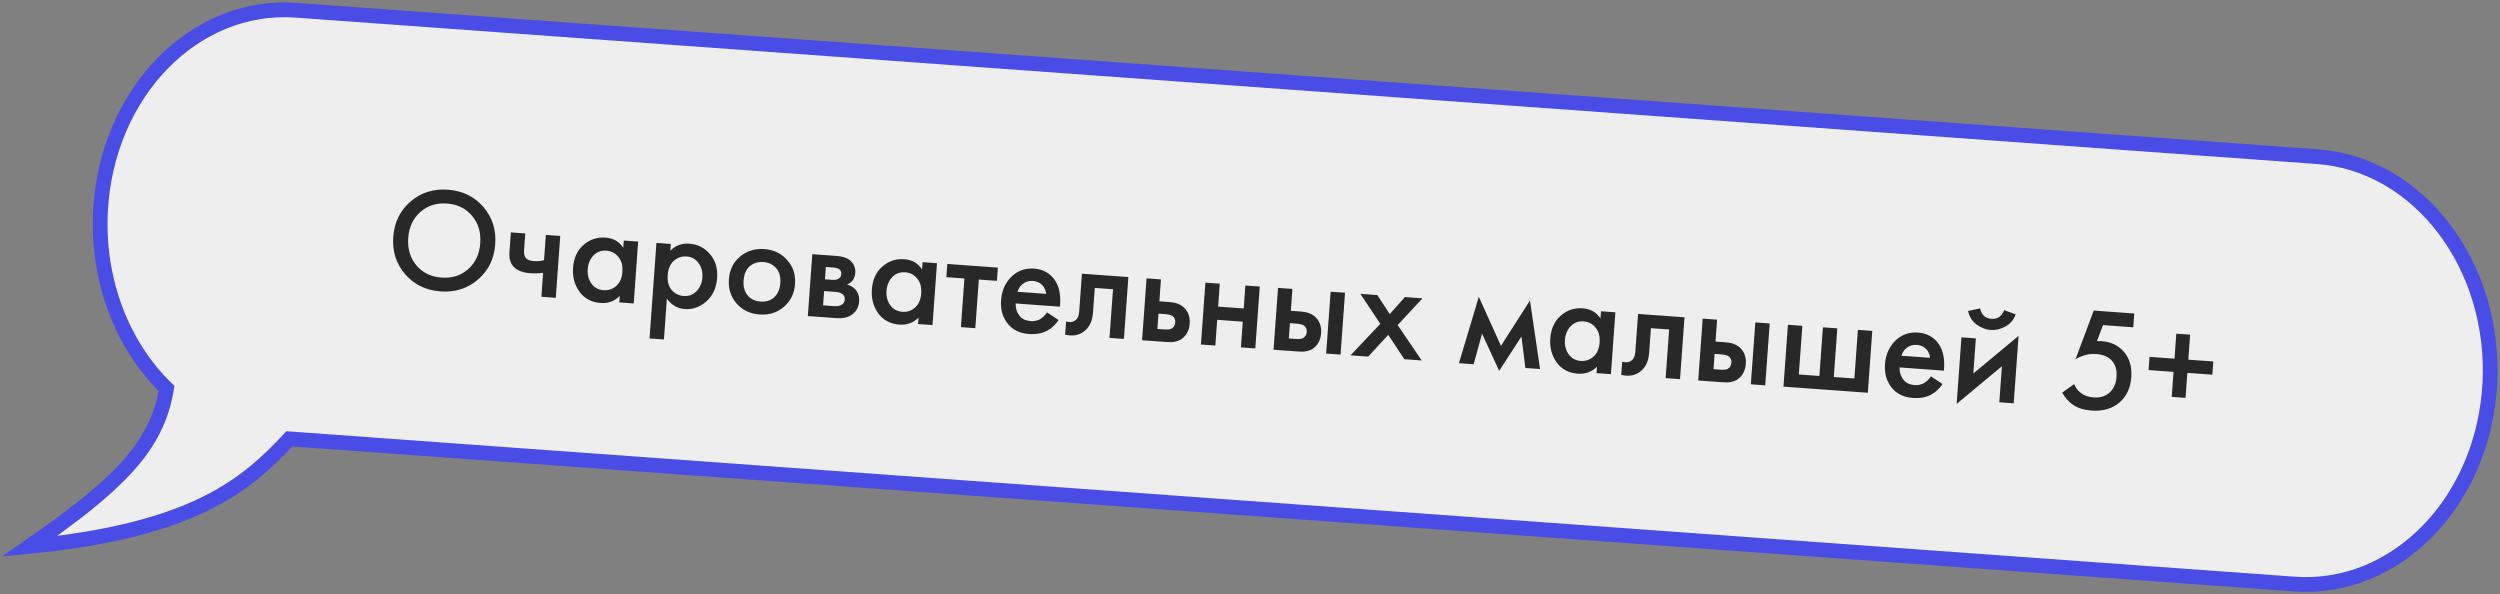
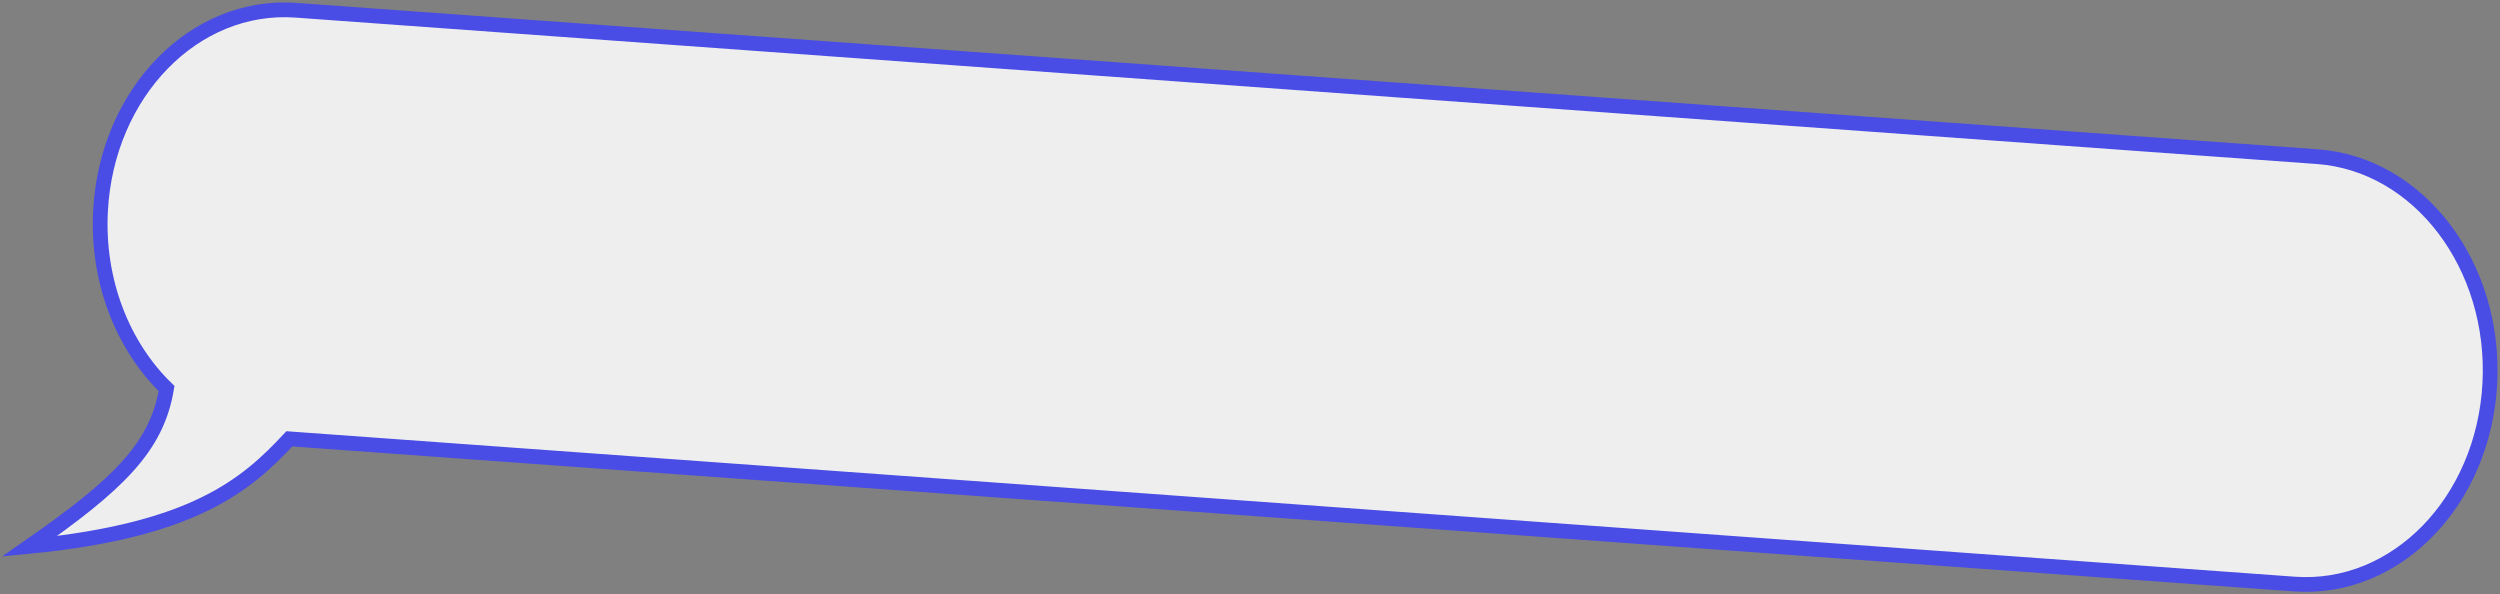
<svg xmlns="http://www.w3.org/2000/svg" width="509" height="121" viewBox="0 0 509 121" fill="none">
  <rect x="0" y="0" width="509" height="121" fill="#808080" stroke="none" />
  <path d="M60.256 2.086C39.572 0.588 21.758 18.853 20.468 42.882C19.694 57.298 25.044 70.514 33.914 79.104C31.922 91.032 24.164 98.618 6 111.241C39.41 107.991 50.144 98.752 58.915 89.345L467.138 118.914C487.823 120.412 505.636 102.147 506.926 78.118C508.216 54.088 492.493 33.394 471.808 31.896L60.256 2.086Z" fill="#EEEEEE" stroke="#494CE5" stroke-width="3" />
-   <path d="M83.561 41.049C85.679 39.217 88.224 38.409 91.196 38.624C94.168 38.839 96.571 40.005 98.403 42.123C100.234 44.241 101.044 46.776 100.83 49.728C100.616 52.68 99.451 55.072 97.333 56.904C95.215 58.736 92.67 59.545 89.698 59.33C86.726 59.115 84.324 57.948 82.492 55.831C80.66 53.713 79.851 51.178 80.064 48.225C80.278 45.273 81.444 42.881 83.561 41.049ZM84.787 54.041C86.062 55.537 87.767 56.363 89.902 56.517C92.036 56.672 93.842 56.1 95.319 54.804C96.798 53.487 97.618 51.721 97.778 49.507C97.938 47.293 97.381 45.438 96.105 43.942C94.831 42.426 93.127 41.591 90.993 41.437C88.858 41.282 87.052 41.863 85.573 43.18C84.095 44.477 83.276 46.232 83.116 48.446C82.956 50.66 83.513 52.526 84.787 54.041ZM110.224 60.424L110.577 55.547C109.666 55.661 108.802 55.689 107.984 55.63C106.548 55.526 105.463 55.136 104.73 54.462C103.959 53.744 103.623 52.707 103.722 51.351L104.014 47.312L106.946 47.524L106.697 50.965C106.635 51.822 106.843 52.419 107.32 52.754C107.644 52.978 108.126 53.113 108.764 53.16C109.482 53.212 110.149 53.15 110.763 52.973L111.135 47.827L114.068 48.039L113.156 60.636L110.224 60.424ZM126.894 50.441L127 48.975L129.932 49.187L129.02 61.784L126.088 61.572L126.183 60.255C125.124 61.322 123.826 61.799 122.29 61.688C120.435 61.554 118.996 60.788 117.974 59.391C116.973 57.995 116.538 56.379 116.671 54.544C116.815 52.549 117.519 50.996 118.783 49.884C120.068 48.754 121.568 48.251 123.283 48.375C124.859 48.489 126.063 49.178 126.894 50.441ZM123.452 51.034C122.414 50.959 121.539 51.287 120.824 52.017C120.129 52.749 119.741 53.683 119.659 54.82C119.578 55.937 119.828 56.908 120.41 57.732C121.012 58.558 121.832 59.008 122.869 59.083C123.867 59.155 124.73 58.867 125.459 58.218C126.207 57.57 126.627 56.618 126.718 55.361C126.812 54.064 126.535 53.042 125.887 52.293C125.261 51.526 124.449 51.106 123.452 51.034ZM135.777 60.799L135.176 69.117L132.243 68.905L133.65 49.456L136.583 49.668L136.483 51.044C137.523 49.977 138.811 49.498 140.347 49.61C142.062 49.734 143.465 50.447 144.553 51.749C145.664 53.032 146.148 54.651 146.007 56.606C145.861 58.621 145.124 60.212 143.796 61.379C142.47 62.527 141.009 63.042 139.413 62.927C137.917 62.819 136.705 62.109 135.777 60.799ZM139.797 52.217C138.8 52.145 137.926 52.442 137.176 53.11C136.447 53.759 136.036 54.732 135.942 56.029C135.851 57.285 136.12 58.287 136.747 59.034C137.395 59.783 138.217 60.194 139.215 60.266C140.252 60.341 141.118 60.012 141.813 59.281C142.527 58.55 142.925 57.627 143.006 56.51C143.088 55.373 142.828 54.391 142.226 53.566C141.644 52.741 140.835 52.292 139.797 52.217ZM150.661 52.251C152.049 51.088 153.7 50.576 155.615 50.714C157.53 50.853 159.08 51.597 160.266 52.946C161.473 54.276 162.007 55.909 161.867 57.844C161.728 59.759 160.965 61.308 159.576 62.491C158.208 63.655 156.567 64.168 154.652 64.03C152.737 63.891 151.176 63.147 149.971 61.796C148.786 60.427 148.264 58.785 148.402 56.87C148.542 54.935 149.295 53.395 150.661 52.251ZM152.197 60.122C152.824 60.889 153.705 61.314 154.842 61.397C155.979 61.479 156.913 61.185 157.643 60.516C158.375 59.827 158.784 58.874 158.873 57.658C158.969 56.321 158.673 55.287 157.984 54.555C157.315 53.825 156.462 53.423 155.425 53.347C154.387 53.273 153.475 53.547 152.688 54.172C151.921 54.798 151.489 55.78 151.392 57.116C151.304 58.333 151.572 59.335 152.197 60.122ZM165.384 51.752L170.321 52.109C171.578 52.2 172.517 52.519 173.139 53.065C173.873 53.74 174.203 54.576 174.131 55.573C174.049 56.71 173.491 57.492 172.457 57.919C173.087 58.085 173.635 58.405 174.102 58.88C174.717 59.526 174.988 60.358 174.914 61.375C174.826 62.592 174.298 63.516 173.33 64.148C172.532 64.652 171.544 64.861 170.367 64.776L164.472 64.349L165.384 51.752ZM167.961 56.871L169.457 56.98C169.976 57.017 170.371 56.956 170.644 56.795C171.04 56.583 171.254 56.258 171.286 55.819C171.316 55.4 171.17 55.058 170.849 54.794C170.621 54.617 170.198 54.507 169.579 54.462L168.143 54.358L167.961 56.871ZM167.578 62.168L169.762 62.326C170.421 62.373 170.938 62.29 171.314 62.077C171.732 61.847 171.958 61.492 171.993 61.013C172.03 60.495 171.868 60.112 171.504 59.865C171.181 59.621 170.7 59.476 170.062 59.43L167.788 59.265L167.578 62.168ZM187.731 54.843L187.837 53.377L190.769 53.589L189.858 66.186L186.925 65.974L187.02 64.657C185.961 65.724 184.663 66.201 183.127 66.09C181.272 65.956 179.833 65.19 178.811 63.793C177.81 62.397 177.375 60.781 177.508 58.946C177.652 56.951 178.356 55.398 179.62 54.286C180.905 53.156 182.405 52.653 184.12 52.777C185.696 52.891 186.9 53.58 187.731 54.843ZM184.289 55.436C183.252 55.361 182.376 55.689 181.661 56.419C180.966 57.151 180.578 58.085 180.496 59.222C180.415 60.339 180.665 61.31 181.248 62.134C181.849 62.96 182.669 63.41 183.706 63.485C184.704 63.557 185.567 63.269 186.296 62.62C187.044 61.972 187.464 61.02 187.555 59.763C187.649 58.467 187.372 57.444 186.724 56.695C186.098 55.928 185.286 55.508 184.289 55.436ZM202.97 57.179L199.29 56.913L198.573 66.817L195.641 66.605L196.357 56.7L192.677 56.434L192.872 53.741L203.165 54.486L202.97 57.179ZM213.171 63.602L215.525 65.156C214.895 66.113 214.131 66.829 213.234 67.306C212.211 67.874 210.951 68.103 209.455 67.995C207.699 67.868 206.322 67.227 205.323 66.072C204.175 64.746 203.673 63.095 203.816 61.12C203.966 59.046 204.759 57.368 206.195 56.089C207.415 55.034 208.862 54.567 210.538 54.688C212.173 54.807 213.48 55.453 214.458 56.627C215.547 57.928 216.007 59.746 215.838 62.08L215.812 62.439L206.776 61.785C206.779 62.849 207.077 63.722 207.669 64.407C208.168 64.984 208.897 65.308 209.855 65.377C210.633 65.433 211.316 65.272 211.905 64.894C212.39 64.568 212.812 64.137 213.171 63.602ZM207.158 59.407L212.993 59.829C212.924 59.122 212.666 58.532 212.219 58.059C211.735 57.542 211.094 57.255 210.296 57.198C209.458 57.137 208.75 57.356 208.173 57.856C207.705 58.223 207.367 58.74 207.158 59.407ZM229.736 56.408L228.825 69.006L225.892 68.793L226.609 58.889L222.899 58.621L222.537 63.618C222.425 65.174 221.938 66.352 221.078 67.152C219.979 68.215 218.571 68.544 216.856 68.14L217.051 65.447C217.894 65.708 218.596 65.568 219.157 65.028C219.482 64.69 219.671 64.152 219.725 63.414L220.281 55.724L229.736 56.408ZM232.527 69.273L233.438 56.676L236.371 56.889L236.048 61.347L237.724 61.468C238.262 61.507 238.7 61.559 239.036 61.623C239.374 61.668 239.775 61.807 240.239 62.041C240.703 62.275 241.101 62.605 241.431 63.03C242.036 63.816 242.298 64.757 242.219 65.854C242.128 67.111 241.676 68.091 240.863 68.794C240.5 69.108 240.072 69.338 239.58 69.483C239.11 69.609 238.714 69.671 238.394 69.668C238.093 69.666 237.663 69.645 237.105 69.605L232.527 69.273ZM235.641 66.972L236.988 67.07C237.706 67.122 238.221 67.069 238.533 66.911C238.995 66.623 239.245 66.21 239.284 65.672C239.325 65.113 239.146 64.679 238.747 64.37C238.442 64.147 237.941 64.01 237.243 63.96L235.866 63.86L235.641 66.972ZM244.507 70.14L245.419 57.543L248.351 57.755L248.013 62.423L253.22 62.8L253.558 58.132L256.49 58.344L255.578 70.941L252.646 70.729L253.025 65.493L247.819 65.116L247.44 70.353L244.507 70.14ZM259.293 71.21L260.204 58.613L263.137 58.825L262.814 63.284L264.49 63.405C265.028 63.444 265.466 63.496 265.802 63.56C266.14 63.605 266.541 63.744 267.005 63.978C267.469 64.212 267.866 64.542 268.197 64.966C268.802 65.752 269.064 66.694 268.985 67.791C268.894 69.047 268.442 70.027 267.629 70.731C267.266 71.045 266.838 71.275 266.346 71.42C265.876 71.546 265.48 71.608 265.16 71.605C264.859 71.603 264.429 71.582 263.871 71.541L259.293 71.21ZM262.407 68.909L263.754 69.006C264.472 69.058 264.987 69.005 265.299 68.847C265.761 68.56 266.011 68.147 266.05 67.609C266.091 67.05 265.912 66.616 265.513 66.306C265.208 66.084 264.707 65.947 264.009 65.897L262.632 65.797L262.407 68.909ZM270.005 71.985L270.916 59.388L273.849 59.6L272.937 72.198L270.005 71.985ZM274.974 72.345L281.033 65.925L276.963 59.826L280.434 60.077L282.95 63.959L286.029 60.482L289.62 60.742L284.564 66.181L289.456 73.393L285.926 73.137L282.645 68.178L278.565 72.605L274.974 72.345ZM297.041 73.942L301.087 60.428L305.598 70.41L311.5 61.182L313.558 75.137L310.566 74.92L309.766 68.516L305.23 75.497L301.747 67.936L300.033 74.158L297.041 73.942ZM325.856 64.837L325.962 63.371L328.894 63.583L327.983 76.18L325.05 75.968L325.146 74.652C324.086 75.718 322.788 76.196 321.252 76.085C319.397 75.95 317.958 75.184 316.937 73.787C315.935 72.391 315.5 70.775 315.633 68.94C315.777 66.945 316.481 65.392 317.745 64.281C319.03 63.15 320.53 62.647 322.245 62.771C323.821 62.886 325.025 63.574 325.856 64.837ZM322.414 65.43C321.377 65.356 320.501 65.683 319.786 66.413C319.092 67.145 318.703 68.08 318.621 69.217C318.54 70.334 318.791 71.304 319.373 72.129C319.975 72.954 320.794 73.404 321.832 73.48C322.829 73.552 323.692 73.263 324.421 72.614C325.17 71.966 325.589 71.014 325.68 69.757C325.774 68.461 325.497 67.438 324.85 66.69C324.223 65.922 323.411 65.503 322.414 65.43ZM342.966 64.602L342.054 77.199L339.122 76.987L339.838 67.082L336.128 66.814L335.767 71.811C335.654 73.367 335.168 74.545 334.308 75.345C333.208 76.408 331.801 76.737 330.085 76.333L330.28 73.64C331.124 73.901 331.826 73.761 332.386 73.221C332.711 72.883 332.901 72.345 332.954 71.607L333.51 63.917L342.966 64.602ZM345.756 77.466L346.668 64.87L349.6 65.082L349.277 69.54L350.953 69.661C351.492 69.7 351.929 69.752 352.265 69.816C352.603 69.861 353.004 70 353.468 70.234C353.933 70.468 354.33 70.798 354.66 71.223C355.265 72.008 355.528 72.95 355.448 74.047C355.357 75.304 354.905 76.284 354.093 76.987C353.729 77.302 353.301 77.531 352.81 77.676C352.339 77.802 351.944 77.864 351.623 77.861C351.322 77.859 350.893 77.838 350.334 77.798L345.756 77.466ZM348.87 75.165L350.217 75.263C350.935 75.315 351.45 75.262 351.762 75.104C352.224 74.816 352.475 74.403 352.514 73.865C352.554 73.306 352.375 72.872 351.976 72.563C351.672 72.34 351.17 72.204 350.472 72.153L349.096 72.053L348.87 75.165ZM356.468 78.242L357.38 65.645L360.312 65.857L359.401 78.454L356.468 78.242ZM363.113 78.722L364.025 66.125L366.957 66.338L366.24 76.242L370.429 76.545L371.146 66.641L374.078 66.853L373.362 76.757L377.551 77.06L378.267 67.156L381.2 67.368L380.288 79.965L363.113 78.722ZM393.14 76.624L395.494 78.178C394.864 79.135 394.1 79.852 393.203 80.328C392.179 80.896 390.92 81.126 389.423 81.017C387.668 80.89 386.291 80.249 385.292 79.094C384.144 77.768 383.642 76.117 383.785 74.142C383.935 72.068 384.728 70.391 386.164 69.111C387.384 68.056 388.831 67.589 390.507 67.711C392.142 67.829 393.449 68.475 394.427 69.649C395.516 70.951 395.976 72.769 395.807 75.103L395.781 75.462L386.745 74.808C386.748 75.871 387.046 76.745 387.638 77.429C388.137 78.007 388.866 78.33 389.823 78.399C390.601 78.456 391.285 78.294 391.874 77.916C392.358 77.59 392.781 77.159 393.14 76.624ZM387.127 72.429L392.962 72.851C392.893 72.144 392.635 71.554 392.188 71.081C391.704 70.564 391.063 70.278 390.265 70.22C389.427 70.159 388.719 70.379 388.142 70.878C387.674 71.246 387.336 71.762 387.127 72.429ZM399.352 68.682L402.285 68.894L401.767 76.045L410.984 68.38L409.991 82.114L407.058 81.902L407.589 74.571L398.372 82.236L399.352 68.682ZM400.704 63.305L403.147 62.79C403.433 64.114 404.204 64.822 405.46 64.913C406.697 65.002 407.562 64.413 408.055 63.145L410.398 64.007C409.997 65.121 409.285 65.951 408.263 66.499C407.262 67.028 406.273 67.257 405.296 67.187C404.318 67.116 403.362 66.746 402.428 66.077C401.516 65.389 400.941 64.465 400.704 63.305ZM434.539 63.828L434.336 66.641L428.172 66.195L426.944 69.445C427.346 69.434 427.657 69.436 427.876 69.452C429.751 69.588 431.244 70.287 432.356 71.551C433.562 72.901 434.087 74.654 433.931 76.808C433.774 78.983 432.968 80.699 431.513 81.957C430.038 83.214 428.144 83.759 425.83 83.591C424.314 83.482 423.059 83.09 422.065 82.417C421.15 81.769 420.417 80.944 419.868 79.942L422.311 78.193C422.541 78.892 423.008 79.507 423.711 80.039C424.356 80.547 425.207 80.839 426.264 80.916C427.521 81.007 428.565 80.711 429.397 80.029C430.316 79.234 430.827 78.138 430.928 76.741C431.029 75.345 430.708 74.239 429.965 73.423C429.24 72.629 428.18 72.181 426.783 72.08C425.986 72.022 425.197 72.106 424.419 72.33C423.722 72.54 423.112 72.797 422.589 73.1L426.281 63.231L434.539 63.828ZM437.446 75.348L437.641 72.655L442.728 73.023L443.096 67.937L445.908 68.14L445.54 73.227L450.627 73.595L450.432 76.288L445.346 75.92L444.977 81.007L442.165 80.803L442.533 75.716L437.446 75.348Z" fill="#282828" />
</svg>